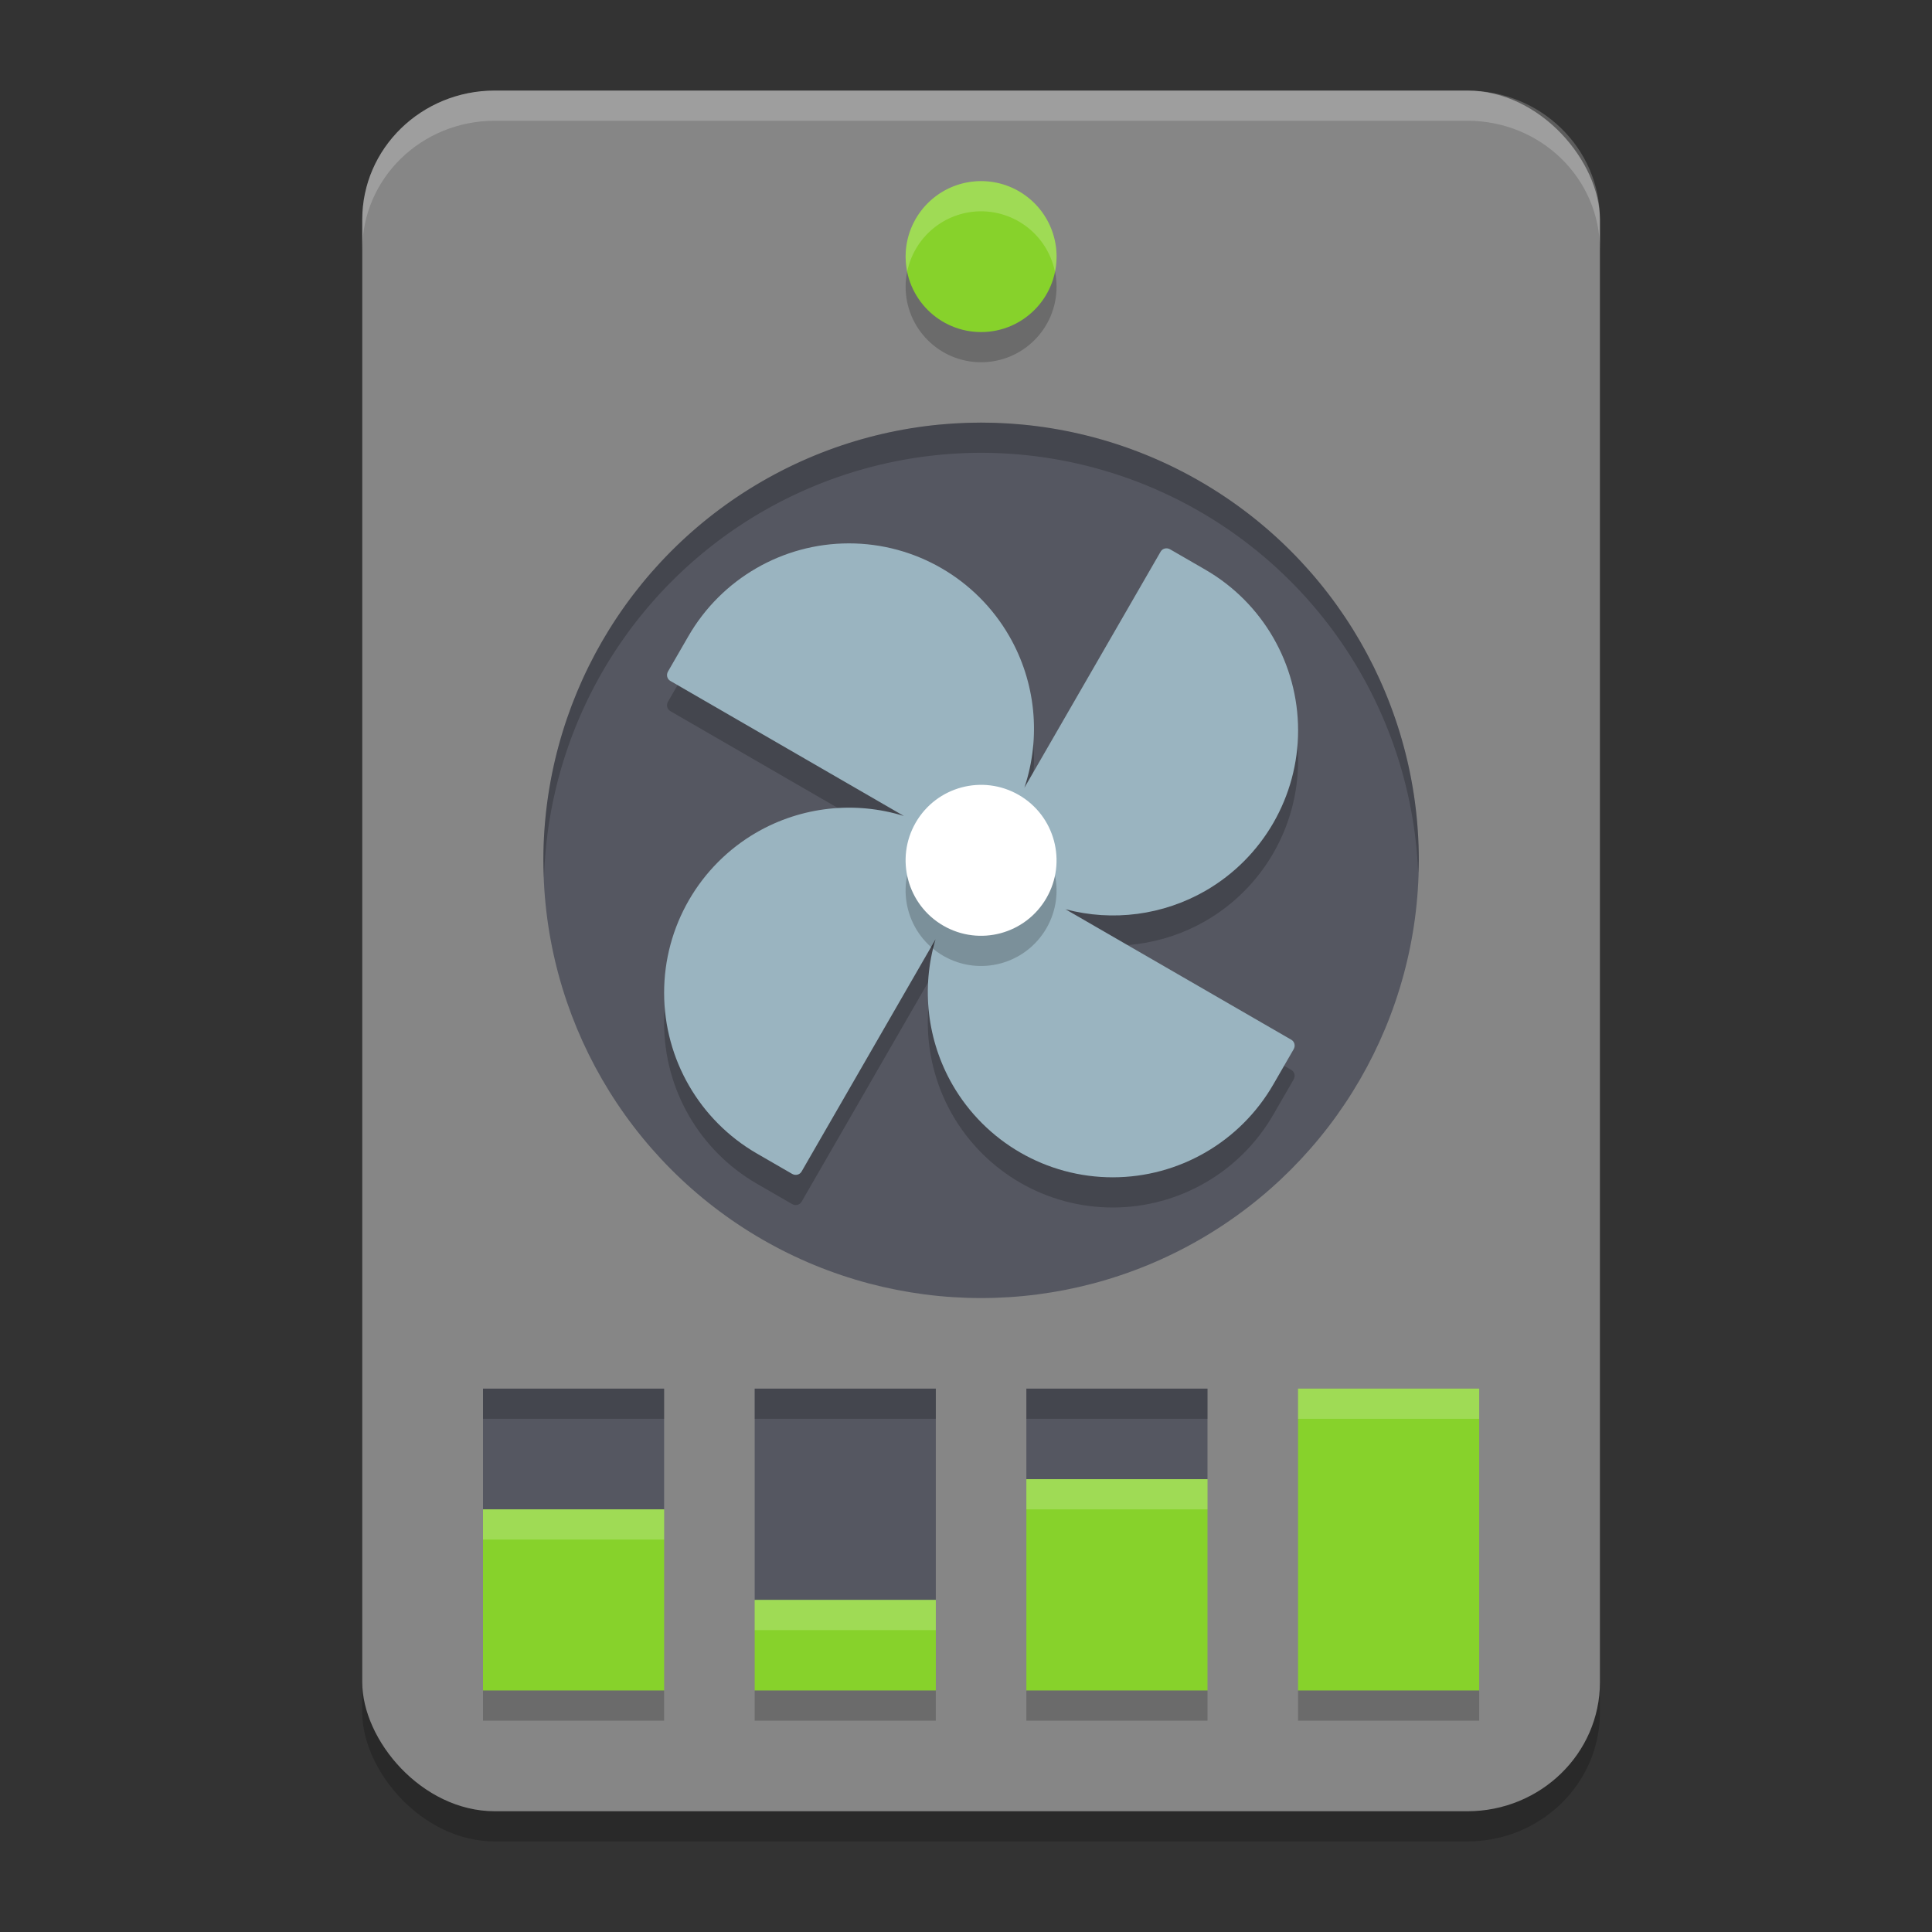
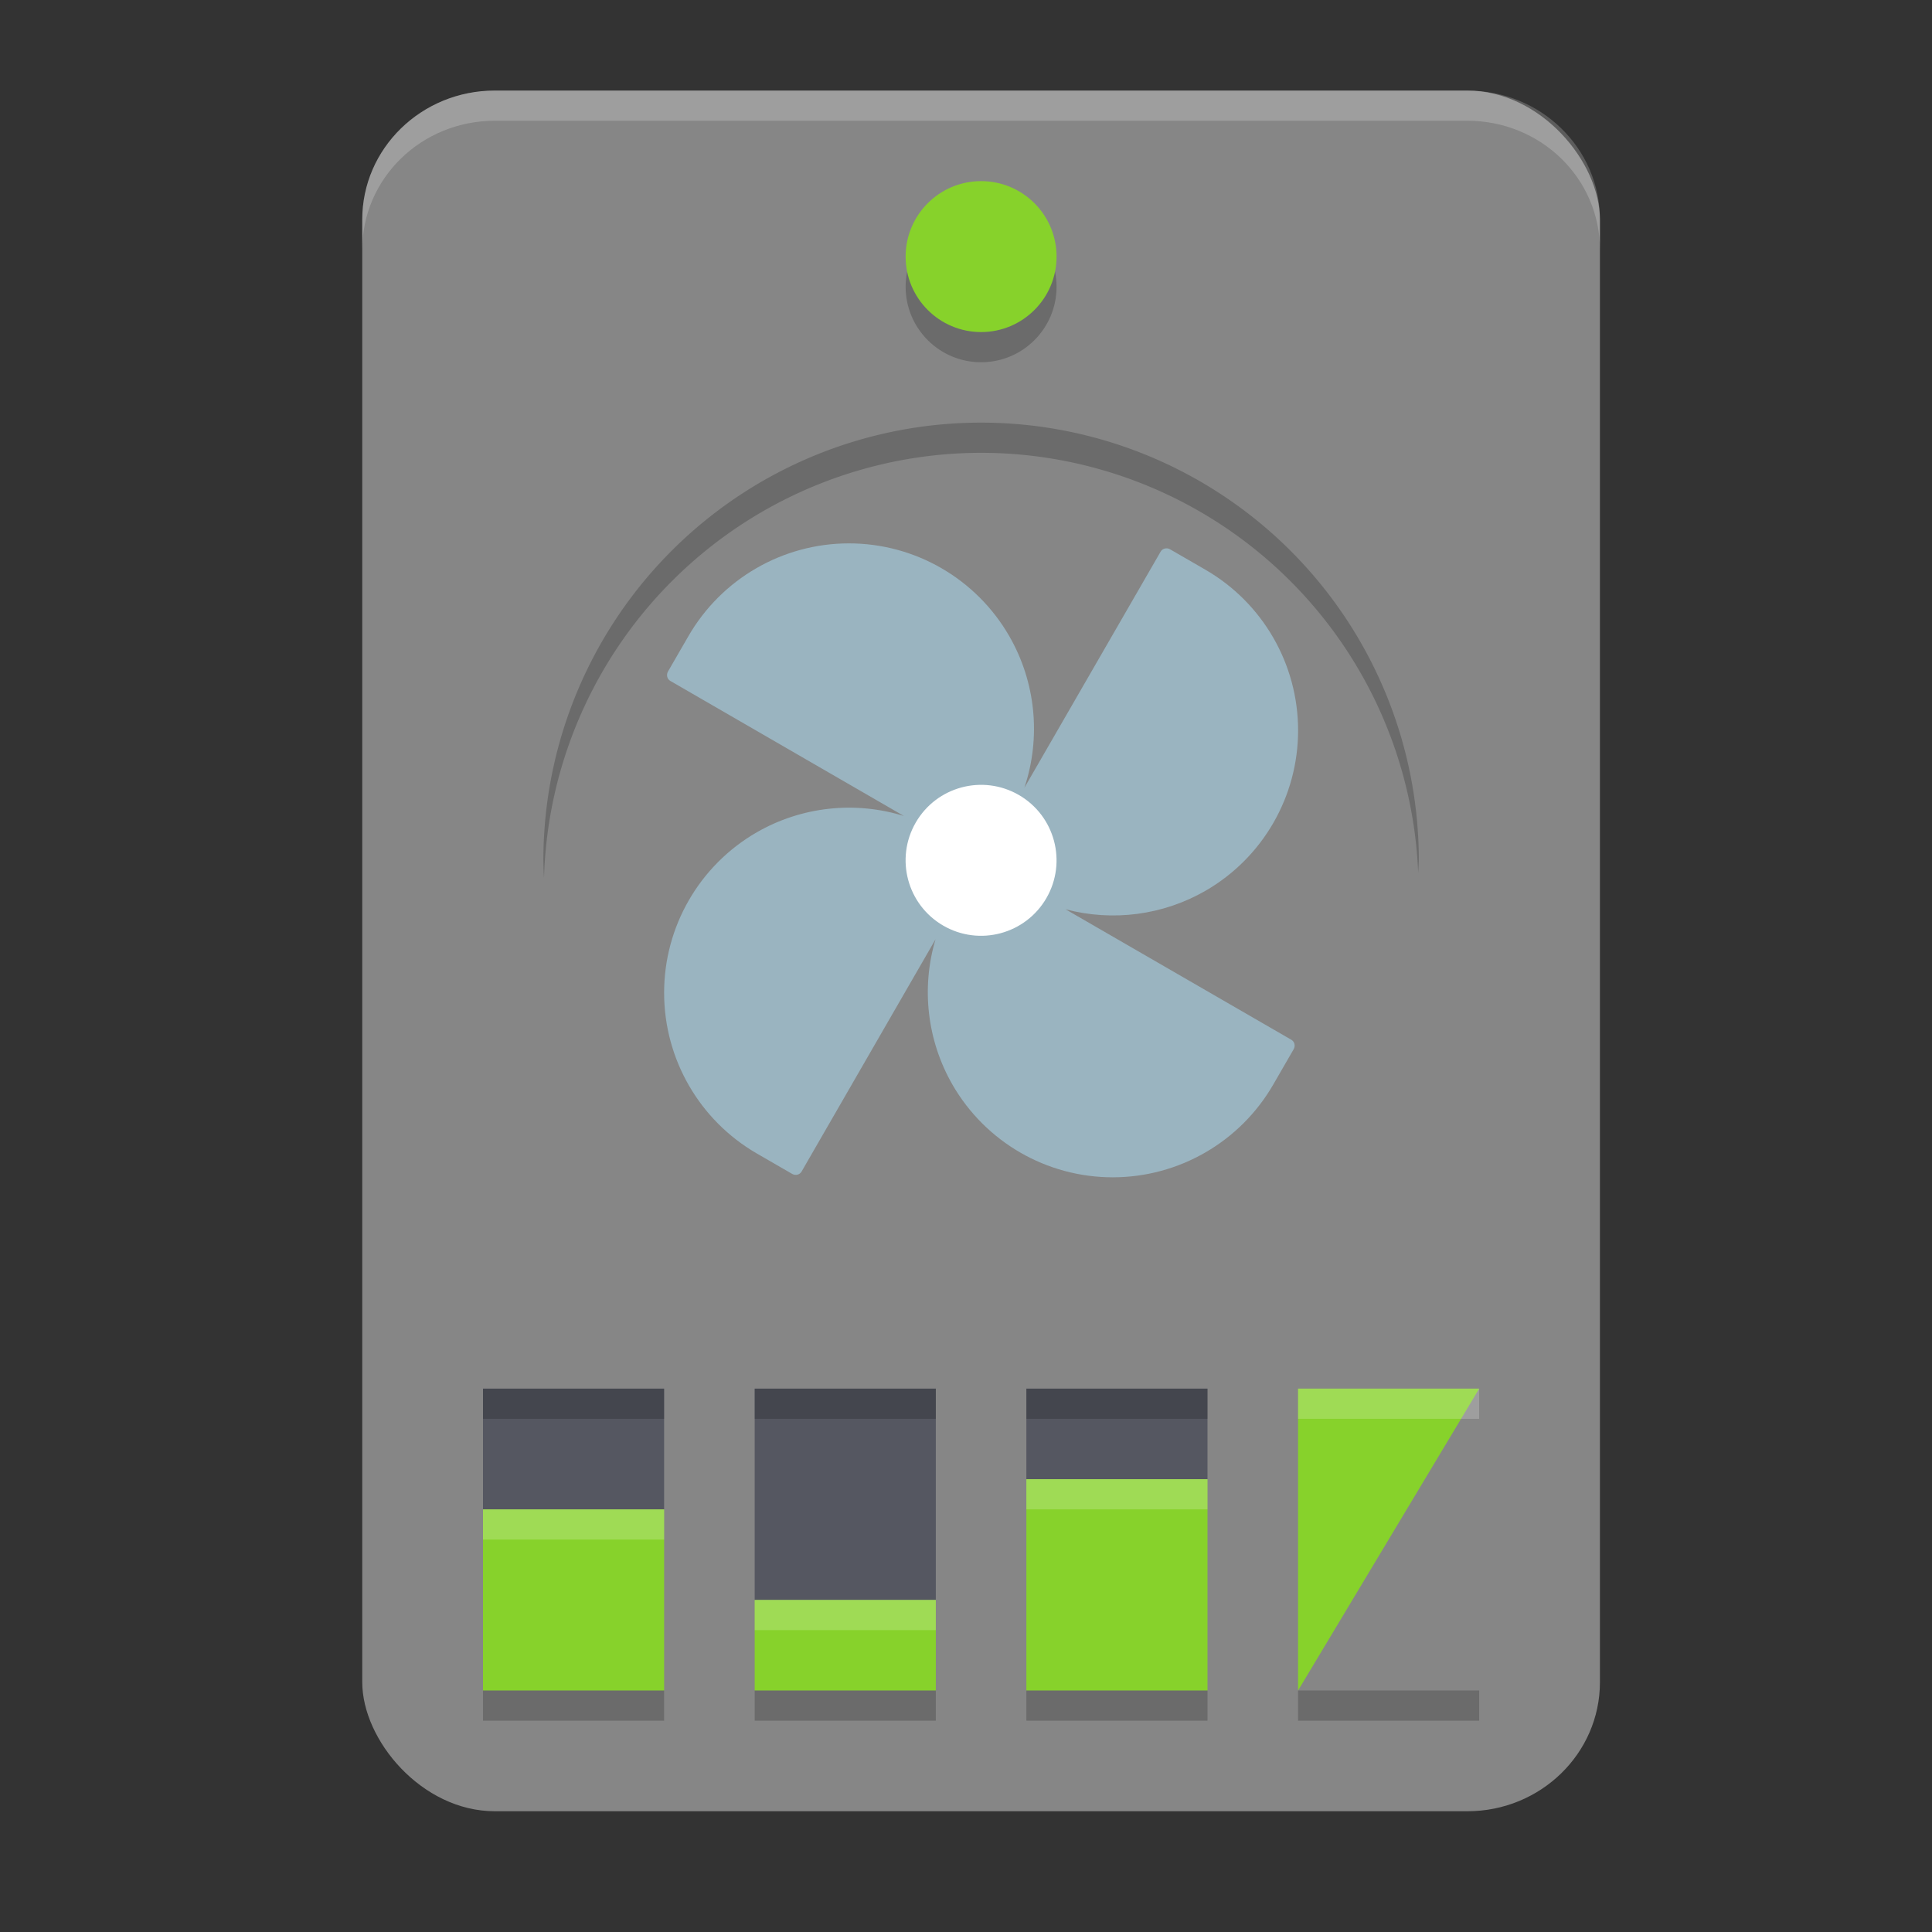
<svg xmlns="http://www.w3.org/2000/svg" width="64" height="64" version="1">
  <rect width="100%" height="100%" fill="#333333" stroke="none" />
-   <rect style="opacity:0.2" width="41" height="57" x="12" y="4" rx="4.393" ry="4.275" />
  <rect style="fill:#868686" width="41" height="57" x="12" y="3" rx="4.393" ry="4.275" />
-   <circle style="fill:#555761" cx="32.5" cy="28.5" r="14.5" />
-   <path style="opacity:0.2" d="m 28.117,19 c -2.192,0.002 -4.218,1.175 -5.314,3.076 l -0.662,1.146 -0.012,0.021 c -0.065,0.112 -0.03,0.252 0.076,0.313 l 7.737,4.474 c -1.63,-0.505 -3.397,-0.308 -4.875,0.542 -1.9,1.097 -3.07,3.125 -3.067,5.32 0.001,2.194 1.173,4.222 3.073,5.32 l 1.146,0.662 0.021,0.012 c 0.112,0.065 0.252,0.03 0.313,-0.076 l 4.438,-7.696 c -0.481,1.615 -0.278,3.356 0.56,4.816 1.095,1.901 3.12,3.071 5.312,3.07 2.193,-9.28e-4 4.22,-1.174 5.317,-3.076 l 0.662,-1.146 0.012,-0.021 c 0.065,-0.112 0.03,-0.252 -0.076,-0.313 l -7.482,-4.324 c 1.567,0.416 3.234,0.196 4.638,-0.612 1.899,-1.096 3.069,-3.123 3.067,-5.317 -0.001,-2.194 -1.173,-4.222 -3.073,-5.32 l -1.146,-0.662 -0.021,-0.012 c -0.112,-0.065 -0.252,-0.03 -0.313,0.076 l -4.515,7.825 c 0.56,-1.671 0.378,-3.502 -0.501,-5.027 -1.095,-1.902 -3.121,-3.072 -5.314,-3.07 z" />
  <path style="fill:#9ab4c0" d="m 28.117,18 c -2.192,0.002 -4.218,1.175 -5.314,3.076 l -0.662,1.146 -0.012,0.021 c -0.065,0.112 -0.03,0.252 0.076,0.313 l 7.737,4.474 c -1.63,-0.505 -3.397,-0.308 -4.875,0.542 -1.9,1.097 -3.07,3.125 -3.067,5.32 0.001,2.194 1.173,4.222 3.073,5.32 l 1.146,0.662 0.021,0.012 c 0.112,0.065 0.252,0.03 0.313,-0.076 l 4.438,-7.696 c -0.481,1.615 -0.278,3.356 0.56,4.816 1.095,1.901 3.12,3.071 5.312,3.07 2.193,-9.28e-4 4.22,-1.174 5.317,-3.076 l 0.662,-1.146 0.012,-0.021 c 0.065,-0.112 0.03,-0.252 -0.076,-0.313 l -7.482,-4.324 c 1.567,0.416 3.234,0.196 4.638,-0.612 1.899,-1.096 3.069,-3.123 3.067,-5.317 -0.001,-2.194 -1.173,-4.222 -3.073,-5.32 l -1.146,-0.662 -0.021,-0.012 c -0.112,-0.065 -0.252,-0.03 -0.313,0.076 l -4.515,7.825 C 34.493,24.427 34.311,22.596 33.432,21.07 32.336,19.169 30.31,17.998 28.117,18 Z" />
-   <circle style="opacity:0.2" cx="42.896" cy="9.297" r="2.5" transform="matrix(0.866,0.5,-0.5,0.866,0,0)" />
  <circle style="fill:#ffffff" cx="42.396" cy="8.431" r="2.5" transform="matrix(0.866,0.5,-0.5,0.866,0,0)" />
  <circle style="opacity:0.2" cx="32.5" cy="9.5" r="2.5" />
  <circle style="fill:#87d22b" cx="32.5" cy="8.5" r="2.5" />
  <path style="fill:#555761" d="M 16 46 L 16 50 L 22 50 L 22 46 L 16 46 z M 25 46 L 25 53 L 31 53 L 31 46 L 25 46 z M 34 46 L 34 49 L 40 49 L 40 46 L 34 46 z" />
-   <path style="fill:#87d22b" d="M 43 46 L 43 56 L 49 56 L 49 46 L 43 46 z M 34 49 L 34 56 L 40 56 L 40 49 L 34 49 z M 16 50 L 16 56 L 22 56 L 22 50 L 16 50 z M 25 53 L 25 56 L 31 56 L 31 53 L 25 53 z" />
+   <path style="fill:#87d22b" d="M 43 46 L 43 56 L 49 46 L 43 46 z M 34 49 L 34 56 L 40 56 L 40 49 L 34 49 z M 16 50 L 16 56 L 22 56 L 22 50 L 16 50 z M 25 53 L 25 56 L 31 56 L 31 53 L 25 53 z" />
  <path style="fill:#ffffff;opacity:0.2" d="M 16.393 3 C 13.959 3 12 4.907 12 7.275 L 12 8.275 C 12 5.907 13.959 4 16.393 4 L 48.607 4 C 51.041 4 53 5.907 53 8.275 L 53 7.275 C 53 4.907 51.041 3 48.607 3 L 16.393 3 z" />
  <path style="opacity:0.2" d="m 16,46 v 1 h 6 v -1 z m 9,0 v 1 h 6 v -1 z m 9,0 v 1 h 6 v -1 z" />
  <path style="opacity:0.2" d="m 16,56 v 1 h 6 v -1 z m 9,0 v 1 h 6 v -1 z m 9,0 v 1 h 6 v -1 z m 9,0 v 1 h 6 v -1 z" />
  <path style="opacity:0.2;fill:#ffffff" d="M 43 46 L 43 47 L 49 47 L 49 46 L 43 46 z M 34 49 L 34 50 L 40 50 L 40 49 L 34 49 z M 16 50 L 16 51 L 22 51 L 22 50 L 16 50 z M 25 53 L 25 54 L 31 54 L 31 53 L 25 53 z" />
-   <path style="fill:#ffffff;opacity:0.2" d="M 32.5 6 A 2.5 2.5 0 0 0 30 8.5 A 2.5 2.5 0 0 0 30.053 8.996 A 2.5 2.5 0 0 1 32.5 7 A 2.5 2.5 0 0 1 34.947 9.004 A 2.5 2.5 0 0 0 35 8.5 A 2.5 2.5 0 0 0 32.5 6 z" />
  <path style="opacity:0.2" d="M 32.5 14 A 14.5 14.5 0 0 0 18 28.5 A 14.5 14.5 0 0 0 18.021 29.08 A 14.5 14.5 0 0 1 32.5 15 A 14.5 14.5 0 0 1 46.979 28.92 A 14.5 14.5 0 0 0 47 28.5 A 14.5 14.5 0 0 0 32.5 14 z" />
</svg>